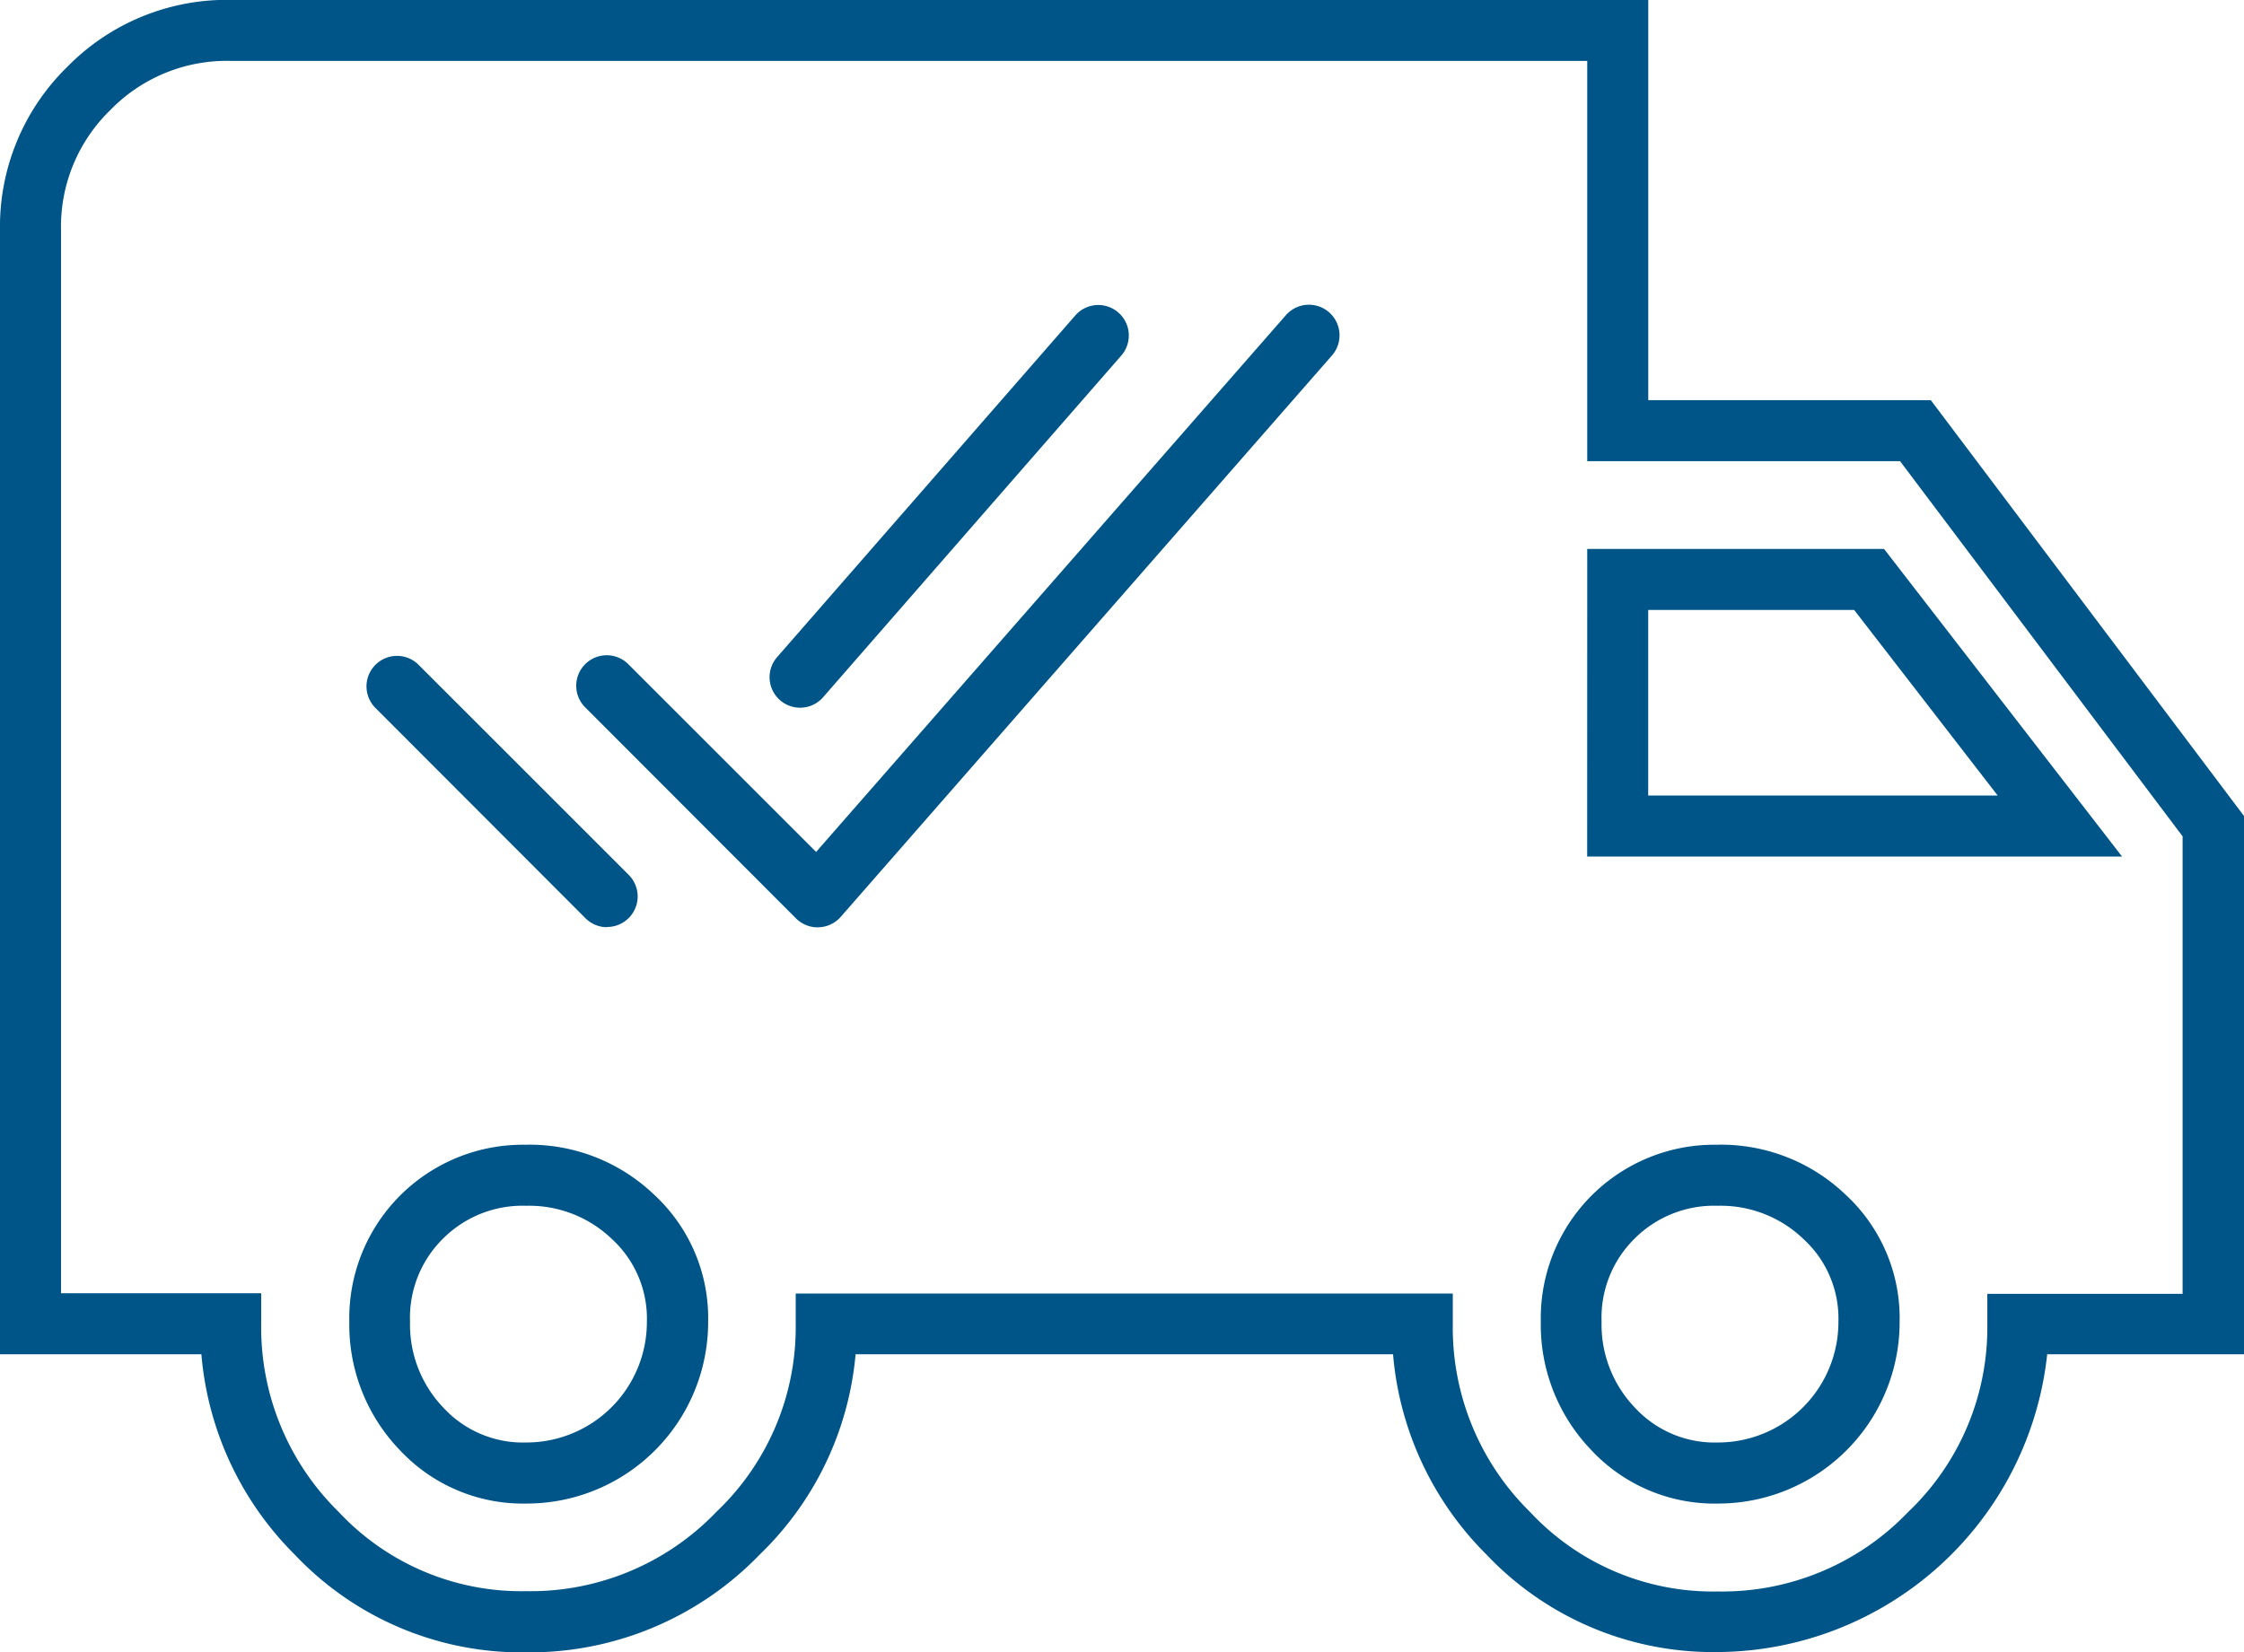
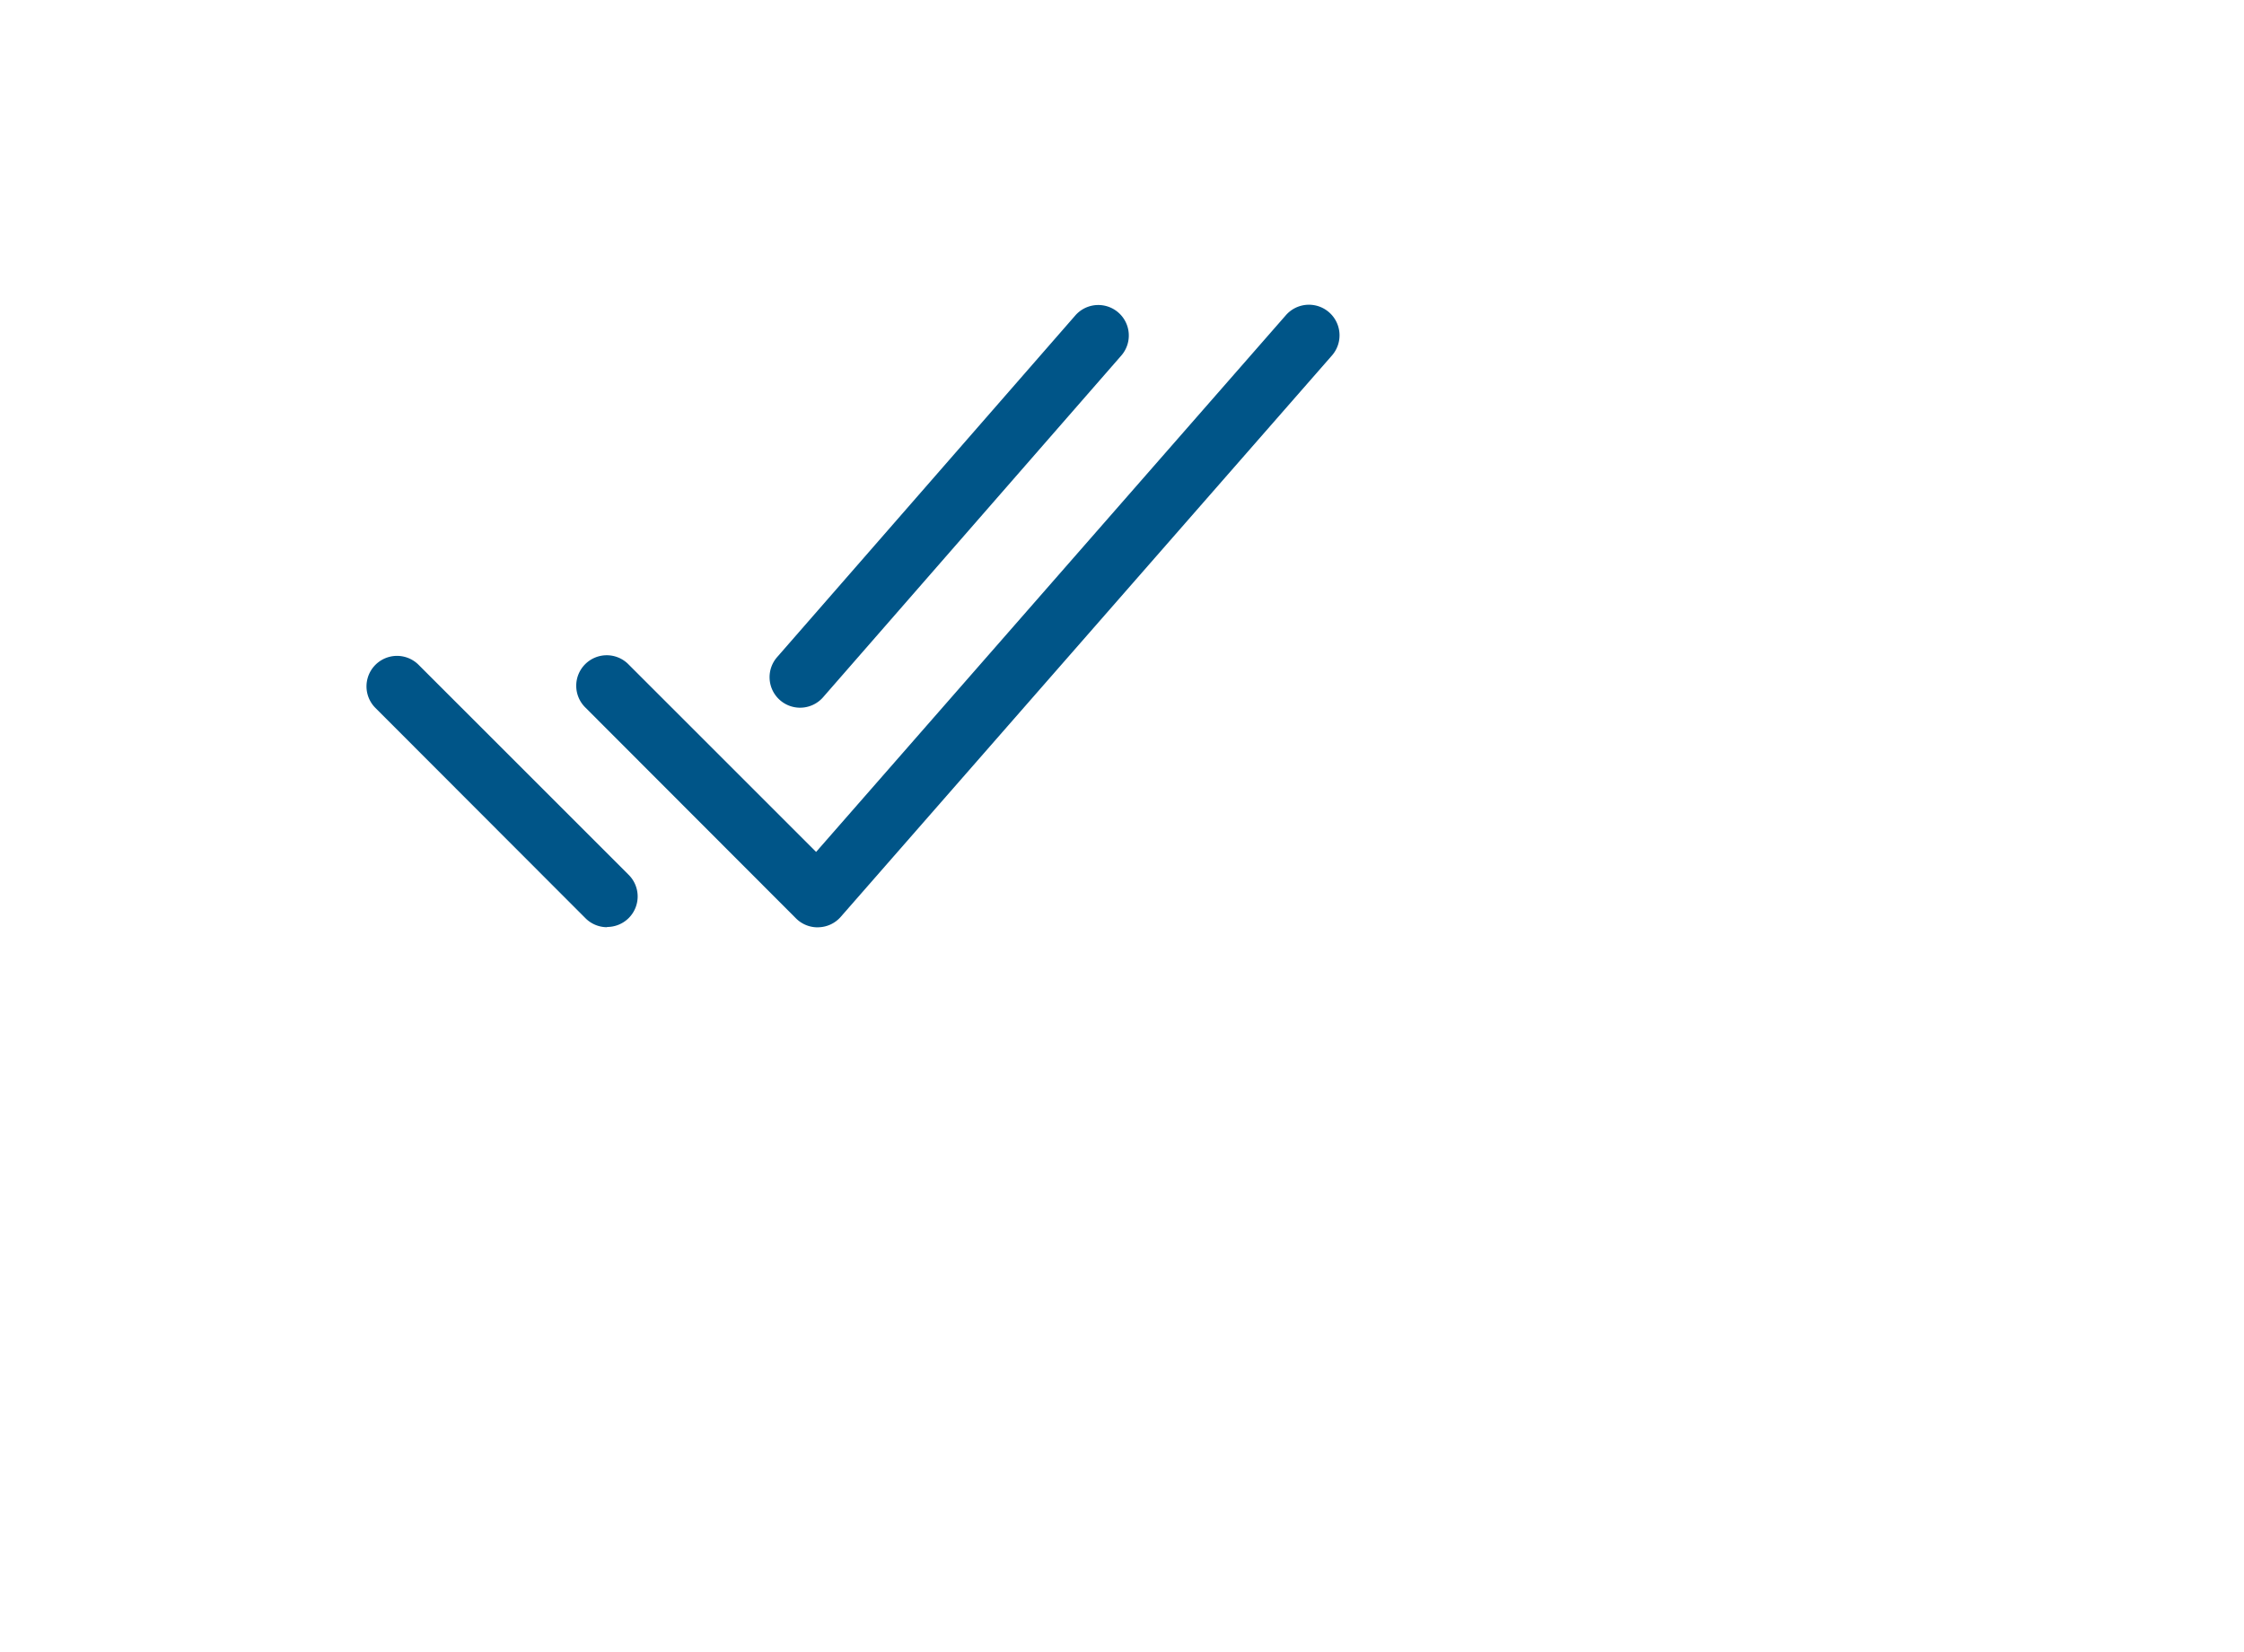
<svg xmlns="http://www.w3.org/2000/svg" width="36.771" height="27.084" viewBox="0 0 36.771 27.084">
  <g transform="translate(-2615.5 -9249.5)">
-     <path d="M3.28,1.1H26.509V7.661h4.63l5.132,6.816V23.3H33.046a5.463,5.463,0,0,1-5.4,4.881,5.113,5.113,0,0,1-3.79-1.6A5.251,5.251,0,0,1,22.327,23.3H13.52a5.2,5.2,0,0,1-1.574,3.286,5.238,5.238,0,0,1-3.824,1.6,5.113,5.113,0,0,1-3.79-1.6A5.251,5.251,0,0,1,2.8,23.3H-.5V4.881A3.662,3.662,0,0,1,.6,2.2,3.663,3.663,0,0,1,3.28,1.1Zm22.229,1H3.28a2.661,2.661,0,0,0-1.973.807A2.66,2.66,0,0,0,.5,4.881V22.3H3.78v.5a4.235,4.235,0,0,0,1.269,3.083,4.094,4.094,0,0,0,3.074,1.3,4.216,4.216,0,0,0,3.116-1.3,4.173,4.173,0,0,0,1.3-3.078v-.5H23.306v.5a4.235,4.235,0,0,0,1.269,3.083,4.094,4.094,0,0,0,3.074,1.3,4.216,4.216,0,0,0,3.116-1.3,4.173,4.173,0,0,0,1.3-3.078v-.5h3.2V14.811l-4.63-6.15H25.509Zm0,8h4.864l3.9,5.042H25.508Zm4.374,1H26.508v3.042h5.727ZM8.123,19.865a2.954,2.954,0,0,1,2.1.823,2.754,2.754,0,0,1,.881,2.08,2.975,2.975,0,0,1-2.979,2.979h0a2.762,2.762,0,0,1-2.078-.881,2.962,2.962,0,0,1-.823-2.1,2.844,2.844,0,0,1,2.9-2.9Zm0,4.881A1.975,1.975,0,0,0,10.1,22.767a1.766,1.766,0,0,0-.569-1.352,1.956,1.956,0,0,0-1.407-.549,1.842,1.842,0,0,0-1.366.54,1.819,1.819,0,0,0-.539,1.361,1.966,1.966,0,0,0,.549,1.411A1.774,1.774,0,0,0,8.124,24.746Zm19.524-4.881a2.954,2.954,0,0,1,2.1.823,2.754,2.754,0,0,1,.881,2.08,2.975,2.975,0,0,1-2.979,2.979h0a2.762,2.762,0,0,1-2.078-.881,2.962,2.962,0,0,1-.823-2.1,2.844,2.844,0,0,1,2.9-2.9Zm0,4.881a1.975,1.975,0,0,0,1.978-1.979,1.766,1.766,0,0,0-.569-1.352,1.956,1.956,0,0,0-1.407-.549,1.842,1.842,0,0,0-1.366.54,1.819,1.819,0,0,0-.539,1.361,1.966,1.966,0,0,0,.549,1.411A1.774,1.774,0,0,0,27.649,24.746Z" transform="translate(2616 9248.398)" fill="#058" />
    <g transform="translate(2618.625 9246)">
      <path d="M13.574,18.7a.5.5,0,0,1-.354-.146L9.771,15.1a.5.5,0,1,1,.707-.707l3.071,3.071,7.7-8.8A.5.5,0,0,1,22,9.329l-8.048,9.2a.5.5,0,0,1-.36.17Z" transform="translate(-3.301)" fill="#058" />
      <path d="M6.824,24.2a.5.5,0,0,1-.354-.146L3.021,20.6a.5.5,0,0,1,.707-.707l3.449,3.449a.5.5,0,0,1-.354.854Z" transform="translate(0 -5.502)" fill="#058" />
      <path d="M16.313,15.1a.5.5,0,0,1-.377-.829l4.886-5.6a.5.5,0,0,1,.754.657l-4.886,5.6A.5.5,0,0,1,16.313,15.1Z" transform="translate(-6.327)" fill="#058" />
    </g>
  </g>
</svg>